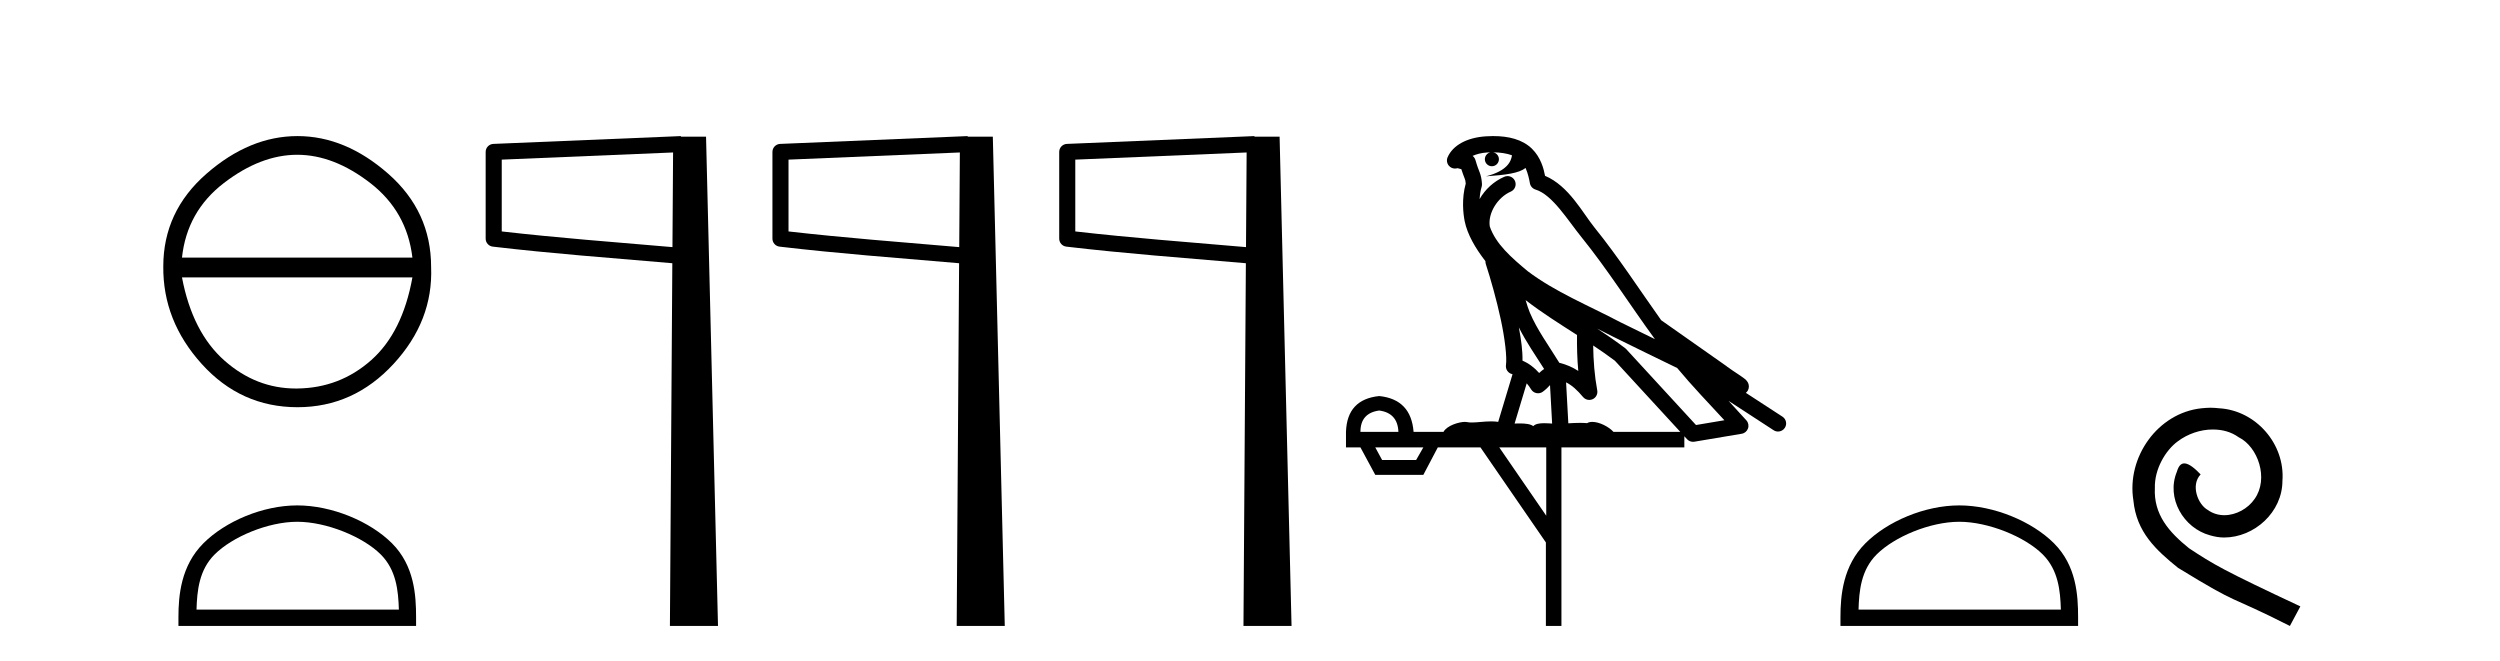
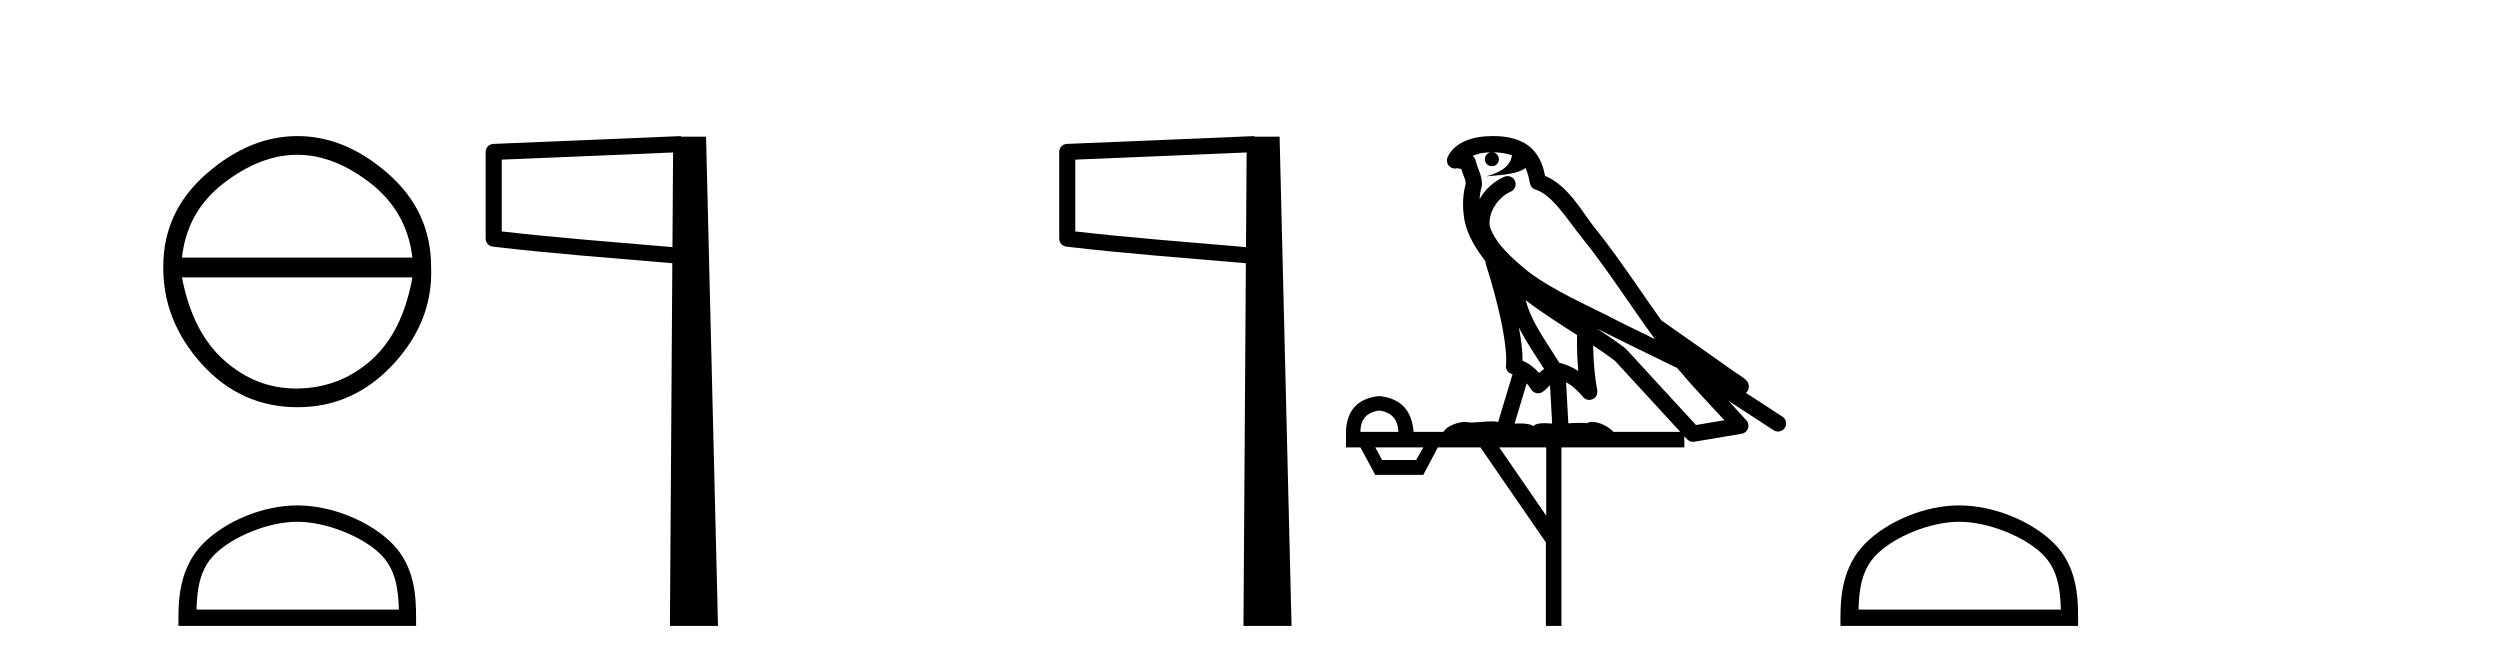
<svg xmlns="http://www.w3.org/2000/svg" width="155.0" height="41.0">
  <path d="M 18.427 9.596 Q 20.694 9.596 22.962 11.352 Q 25.229 13.108 25.57 15.972 L 11.283 15.972 Q 11.59 13.108 13.875 11.352 Q 16.159 9.596 18.427 9.596 ZM 25.57 17.2 Q 24.956 20.609 23.013 22.331 Q 21.069 24.053 18.444 24.087 Q 18.396 24.088 18.348 24.088 Q 15.883 24.088 13.926 22.365 Q 11.931 20.609 11.283 17.2 ZM 18.444 8.437 Q 15.477 8.437 12.801 10.772 Q 10.124 13.108 10.124 16.518 Q 10.09 19.893 12.511 22.57 Q 14.932 25.247 18.444 25.247 Q 21.922 25.247 24.394 22.57 Q 26.866 19.893 26.729 16.552 Q 26.729 13.108 24.07 10.772 Q 21.41 8.437 18.444 8.437 Z" style="fill:#000000;stroke:none" />
  <path d="M 18.43 32.35 C 20.242 32.35 22.511 33.281 23.609 34.378 C 24.569 35.339 24.694 36.612 24.73 37.795 L 12.184 37.795 C 12.219 36.612 12.345 35.339 13.305 34.378 C 14.403 33.281 16.618 32.35 18.43 32.35 ZM 18.43 31.335 C 16.28 31.335 13.967 32.329 12.611 33.684 C 11.221 35.075 11.063 36.906 11.063 38.275 L 11.063 38.809 L 25.797 38.809 L 25.797 38.275 C 25.797 36.906 25.693 35.075 24.303 33.684 C 22.947 32.329 20.58 31.335 18.43 31.335 Z" style="fill:#000000;stroke:none" />
  <path d="M 41.731 9.453 L 41.692 15.321 L 41.687 15.321 C 37.888 14.995 34.604 14.748 31.108 14.349 L 31.108 9.897 L 41.731 9.453 ZM 42.213 8.437 L 41.715 8.459 L 30.59 8.922 C 30.323 8.932 30.112 9.15 30.111 9.418 L 30.111 14.795 C 30.11 15.048 30.3 15.262 30.552 15.291 C 34.243 15.725 37.649 15.973 41.602 16.313 L 41.684 16.321 L 41.535 38.809 L 44.516 38.809 L 43.775 8.475 L 42.216 8.475 L 42.213 8.437 Z" style="fill:#000000;stroke:none" />
-   <path d="M 59.511 9.453 L 59.472 15.321 L 59.467 15.321 C 55.668 14.995 52.384 14.748 48.888 14.349 L 48.888 9.897 L 59.511 9.453 ZM 59.993 8.437 L 59.495 8.459 L 48.37 8.922 C 48.103 8.932 47.892 9.15 47.891 9.418 L 47.891 14.795 C 47.89 15.048 48.08 15.262 48.332 15.291 C 52.023 15.725 55.429 15.973 59.382 16.313 L 59.464 16.321 L 59.315 38.809 L 62.296 38.809 L 61.555 8.475 L 59.996 8.475 L 59.993 8.437 Z" style="fill:#000000;stroke:none" />
  <path d="M 77.291 9.453 L 77.252 15.321 L 77.247 15.321 C 73.448 14.995 70.164 14.748 66.668 14.349 L 66.668 9.897 L 77.291 9.453 ZM 77.773 8.437 L 77.274 8.459 L 66.15 8.922 C 65.883 8.932 65.672 9.15 65.671 9.418 L 65.671 14.795 C 65.67 15.048 65.86 15.262 66.112 15.291 C 69.803 15.725 73.209 15.973 77.162 16.313 L 77.244 16.321 L 77.095 38.809 L 80.076 38.809 L 79.335 8.475 L 77.776 8.475 L 77.773 8.437 Z" style="fill:#000000;stroke:none" />
  <path d="M 92.575 9.444 C 93.028 9.448 93.427 9.513 93.742 9.628 C 93.69 10.005 93.458 10.588 92.135 10.932 C 93.366 10.843 94.17 10.742 94.585 10.414 C 94.735 10.752 94.816 11.134 94.852 11.353 C 94.883 11.541 95.018 11.696 95.2 11.752 C 96.254 12.075 97.181 13.629 98.07 14.728 C 99.672 16.707 101.058 18.912 102.604 21.026 C 101.891 20.676 101.178 20.326 100.461 19.976 C 98.467 18.928 96.421 18.102 94.713 16.81 C 93.72 15.983 92.736 15.129 92.366 14.04 C 92.239 13.201 92.867 12.229 93.661 11.883 C 93.878 11.792 94.003 11.563 93.962 11.332 C 93.921 11.1 93.724 10.928 93.489 10.918 C 93.482 10.918 93.475 10.918 93.468 10.918 C 93.396 10.918 93.325 10.933 93.26 10.963 C 92.624 11.24 92.08 11.735 91.735 12.342 C 91.751 12.085 91.788 11.822 91.861 11.585 C 91.878 11.529 91.885 11.47 91.882 11.411 C 91.865 11.099 91.812 10.882 91.744 10.698 C 91.675 10.514 91.601 10.35 91.478 9.924 C 91.448 9.821 91.386 9.73 91.301 9.665 C 91.537 9.561 91.834 9.477 92.191 9.454 C 92.263 9.449 92.332 9.449 92.402 9.447 L 92.402 9.447 C 92.207 9.49 92.061 9.664 92.061 9.872 C 92.061 10.112 92.256 10.307 92.497 10.307 C 92.737 10.307 92.933 10.112 92.933 9.872 C 92.933 9.658 92.778 9.481 92.575 9.444 ZM 94.589 18.609 C 95.61 19.396 96.703 20.083 97.775 20.769 C 97.766 21.509 97.785 22.253 97.854 22.999 C 97.505 22.771 97.121 22.6 96.677 22.492 C 96.017 21.42 95.293 20.432 94.851 19.384 C 94.759 19.167 94.673 18.896 94.589 18.609 ZM 94.169 20.299 C 94.63 21.223 95.217 22.054 95.736 22.877 C 95.636 22.944 95.546 23.014 95.475 23.082 C 95.456 23.099 95.446 23.111 95.429 23.128 C 95.144 22.8 94.796 22.534 94.394 22.361 C 94.409 21.773 94.314 21.065 94.169 20.299 ZM 99.03 20.376 L 99.03 20.376 C 99.359 20.539 99.686 20.703 100.008 20.872 C 100.012 20.874 100.017 20.876 100.021 20.878 C 101.338 21.52 102.653 22.18 103.985 22.816 C 104.924 23.947 105.937 24.996 106.912 26.055 C 106.325 26.154 105.738 26.252 105.152 26.351 C 103.71 24.783 102.269 23.216 100.827 21.648 C 100.807 21.626 100.785 21.606 100.761 21.588 C 100.198 21.162 99.616 20.763 99.03 20.376 ZM 94.656 23.766 C 94.754 23.877 94.845 24.001 94.929 24.141 C 95.002 24.261 95.121 24.345 95.259 24.373 C 95.292 24.38 95.326 24.383 95.359 24.383 C 95.464 24.383 95.567 24.35 95.653 24.288 C 95.864 24.135 95.992 23.989 96.101 23.876 L 96.232 26.261 C 96.063 26.25 95.892 26.239 95.732 26.239 C 95.451 26.239 95.203 26.275 95.061 26.42 C 94.892 26.29 94.587 26.253 94.21 26.253 C 94.113 26.253 94.011 26.256 93.905 26.26 L 94.656 23.766 ZM 85.513 25.452 C 86.275 25.556 86.671 25.997 86.701 26.774 L 84.347 26.774 C 84.347 25.997 84.736 25.556 85.513 25.452 ZM 98.777 21.42 L 98.777 21.42 C 99.239 21.727 99.691 22.039 100.123 22.365 C 101.475 23.835 102.826 25.304 104.177 26.774 L 100.033 26.774 C 99.744 26.454 99.158 26.157 98.723 26.157 C 98.6 26.157 98.489 26.181 98.4 26.235 C 98.262 26.223 98.117 26.218 97.968 26.218 C 97.732 26.218 97.486 26.23 97.236 26.245 L 97.097 23.705 L 97.097 23.705 C 97.475 23.898 97.784 24.18 98.152 24.618 C 98.25 24.734 98.391 24.796 98.536 24.796 C 98.608 24.796 98.681 24.78 98.75 24.748 C 98.956 24.651 99.07 24.427 99.029 24.203 C 98.859 23.286 98.79 22.359 98.777 21.42 ZM 88.247 27.738 L 87.799 28.522 L 85.692 28.522 L 85.266 27.738 ZM 95.867 27.738 L 95.867 31.974 L 92.954 27.738 ZM 92.587 8.437 C 92.571 8.437 92.555 8.437 92.538 8.437 C 92.402 8.438 92.265 8.443 92.127 8.452 L 92.127 8.452 C 90.956 8.528 90.077 9.003 89.752 9.749 C 89.676 9.923 89.705 10.125 89.827 10.271 C 89.923 10.387 90.065 10.451 90.212 10.451 C 90.25 10.451 90.289 10.447 90.327 10.438 C 90.357 10.431 90.363 10.427 90.368 10.427 C 90.375 10.427 90.381 10.432 90.419 10.441 C 90.456 10.449 90.518 10.467 90.602 10.489 C 90.693 10.772 90.763 10.942 90.803 11.049 C 90.849 11.17 90.863 11.213 90.875 11.386 C 90.614 12.318 90.716 13.254 90.813 13.729 C 90.974 14.516 91.461 15.378 92.098 16.194 C 92.095 16.255 92.101 16.316 92.121 16.375 C 92.429 17.319 92.789 18.6 93.046 19.795 C 93.303 20.99 93.439 22.136 93.37 22.638 C 93.334 22.892 93.497 23.132 93.746 23.194 C 93.757 23.197 93.767 23.201 93.777 23.203 L 92.888 26.155 C 92.744 26.133 92.597 26.126 92.451 26.126 C 92.019 26.126 91.592 26.195 91.249 26.195 C 91.136 26.195 91.032 26.187 90.94 26.167 C 90.909 26.16 90.87 26.157 90.825 26.157 C 90.467 26.157 89.717 26.375 89.497 26.774 L 87.642 26.774 C 87.537 25.429 86.828 24.69 85.513 24.555 C 84.183 24.69 83.496 25.429 83.451 26.774 L 83.451 27.738 L 84.347 27.738 L 85.266 29.441 L 88.247 29.441 L 89.144 27.738 L 91.788 27.738 L 95.845 33.632 L 95.845 38.809 L 96.809 38.809 L 96.809 27.738 L 104.429 27.738 L 104.429 27.048 C 104.485 27.109 104.541 27.17 104.597 27.23 C 104.693 27.335 104.827 27.392 104.966 27.392 C 104.994 27.392 105.021 27.39 105.049 27.386 C 106.028 27.221 107.006 27.057 107.985 26.893 C 108.166 26.863 108.315 26.737 108.376 26.564 C 108.437 26.392 108.399 26.2 108.277 26.064 C 107.911 25.655 107.541 25.253 107.17 24.854 L 107.17 24.854 L 109.965 26.674 C 110.049 26.729 110.144 26.756 110.238 26.756 C 110.402 26.756 110.563 26.675 110.659 26.527 C 110.811 26.295 110.745 25.984 110.512 25.833 L 108.243 24.356 C 108.291 24.317 108.338 24.268 108.372 24.202 C 108.453 24.047 108.432 23.886 108.405 23.803 C 108.378 23.72 108.348 23.679 108.325 23.647 C 108.231 23.519 108.183 23.498 108.116 23.446 C 108.05 23.395 107.976 23.343 107.895 23.288 C 107.734 23.178 107.548 23.056 107.388 22.949 C 107.228 22.842 107.077 22.73 107.072 22.726 C 107.057 22.711 107.04 22.698 107.023 22.686 C 105.685 21.745 104.347 20.805 103.01 19.865 C 103.005 19.862 103 19.86 102.996 19.857 C 101.637 17.95 100.35 15.95 98.85 14.096 C 98.12 13.194 97.268 11.524 95.793 10.901 C 95.711 10.459 95.528 9.754 94.977 9.217 C 94.381 8.638 93.519 8.437 92.587 8.437 Z" style="fill:#000000;stroke:none" />
  <path d="M 121.475 32.35 C 123.287 32.35 125.555 33.281 126.653 34.378 C 127.613 35.339 127.739 36.612 127.774 37.795 L 115.229 37.795 C 115.264 36.612 115.389 35.339 116.35 34.378 C 117.447 33.281 119.662 32.35 121.475 32.35 ZM 121.475 31.335 C 119.325 31.335 117.011 32.329 115.656 33.684 C 114.265 35.075 114.108 36.906 114.108 38.275 L 114.108 38.809 L 128.842 38.809 L 128.842 38.275 C 128.842 36.906 128.738 35.075 127.347 33.684 C 125.991 32.329 123.625 31.335 121.475 31.335 Z" style="fill:#000000;stroke:none" />
-   <path d="M 137.053 25.279 C 136.865 25.279 136.677 25.297 136.489 25.314 C 133.773 25.604 131.842 28.354 132.269 31.019 C 132.457 33.001 133.687 34.111 135.037 35.205 C 139.051 37.665 137.924 36.759 141.973 38.809 L 142.622 37.596 C 137.804 35.341 137.223 34.983 135.72 33.992 C 134.49 33.001 133.516 31.908 133.602 30.251 C 133.568 29.106 134.251 27.927 135.02 27.364 C 135.635 26.902 136.421 26.629 137.189 26.629 C 137.77 26.629 138.317 26.766 138.795 27.107 C 140.008 27.705 140.674 29.687 139.786 30.934 C 139.376 31.532 138.641 31.942 137.907 31.942 C 137.548 31.942 137.189 31.839 136.882 31.617 C 136.267 31.276 135.806 30.08 136.438 29.414 C 136.147 29.106 135.737 28.73 135.43 28.73 C 135.225 28.73 135.071 28.884 134.968 29.243 C 134.285 30.883 135.378 32.745 137.018 33.189 C 137.309 33.274 137.599 33.326 137.89 33.326 C 139.769 33.326 141.511 31.754 141.511 29.807 C 141.682 27.534 139.871 25.45 137.599 25.314 C 137.428 25.297 137.241 25.279 137.053 25.279 Z" style="fill:#000000;stroke:none" />
</svg>